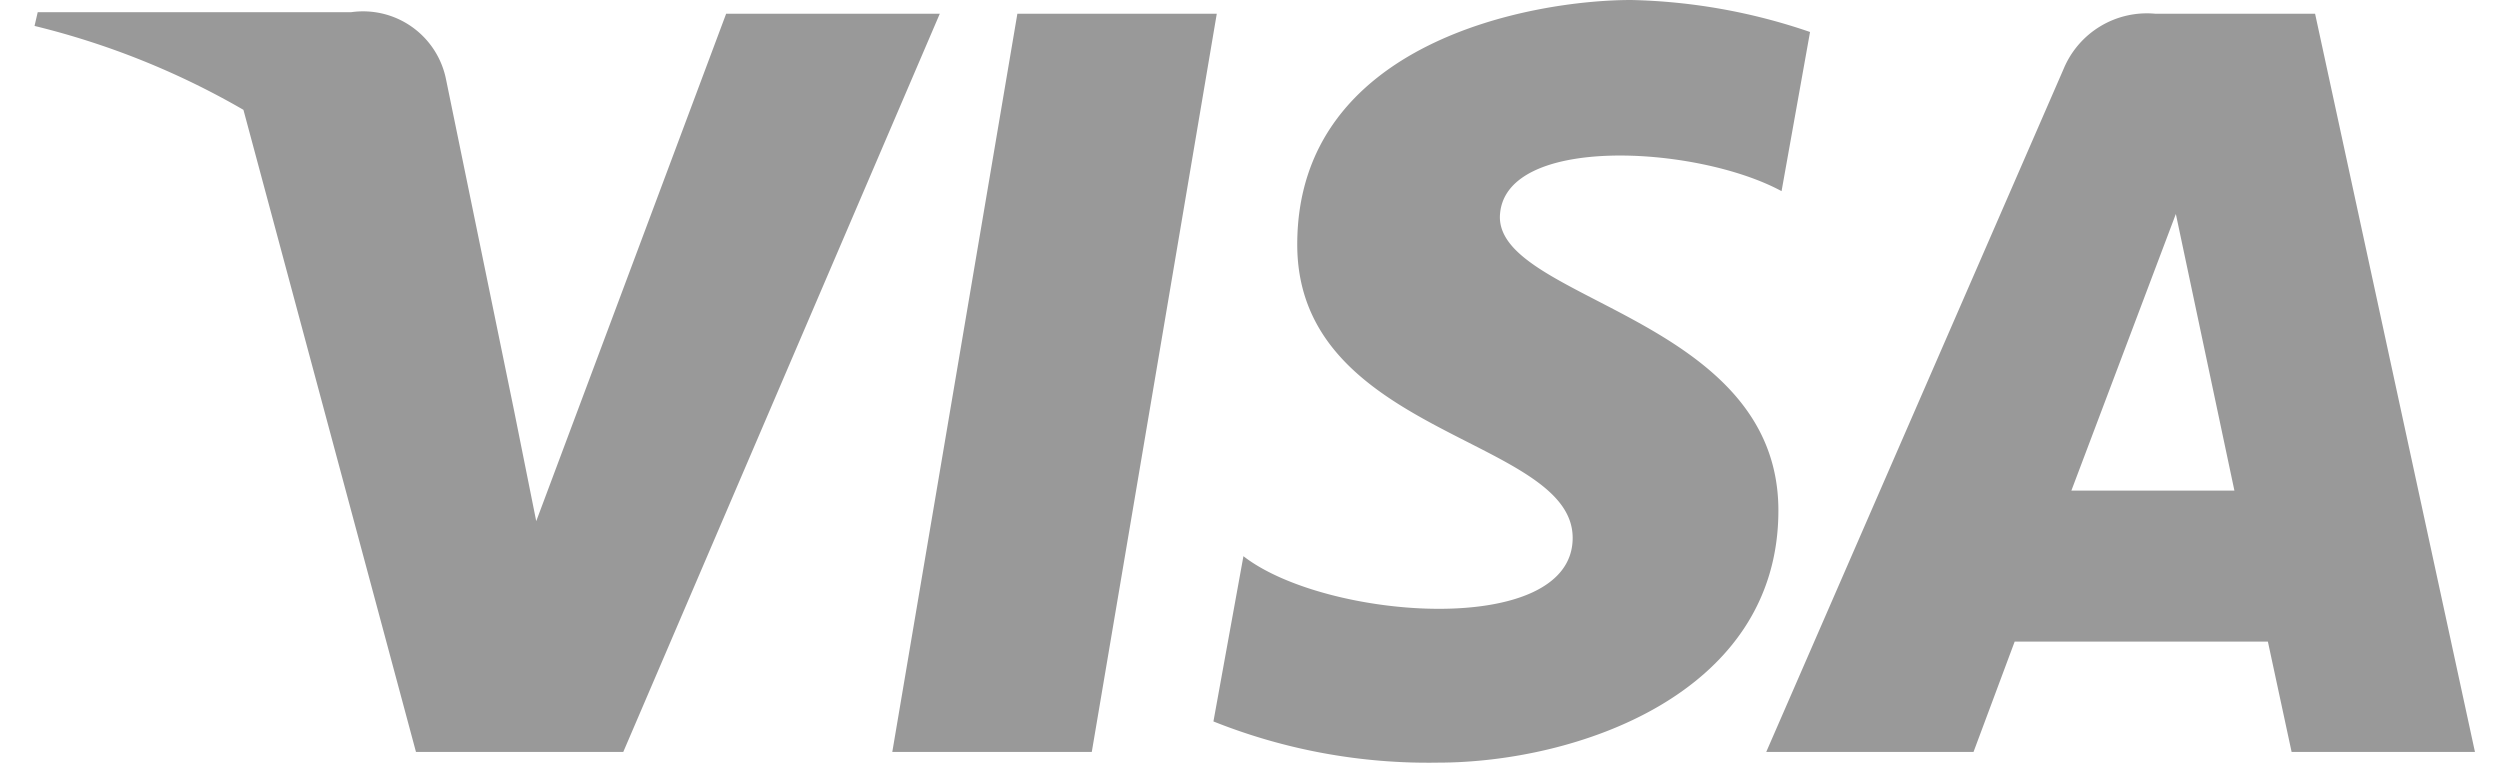
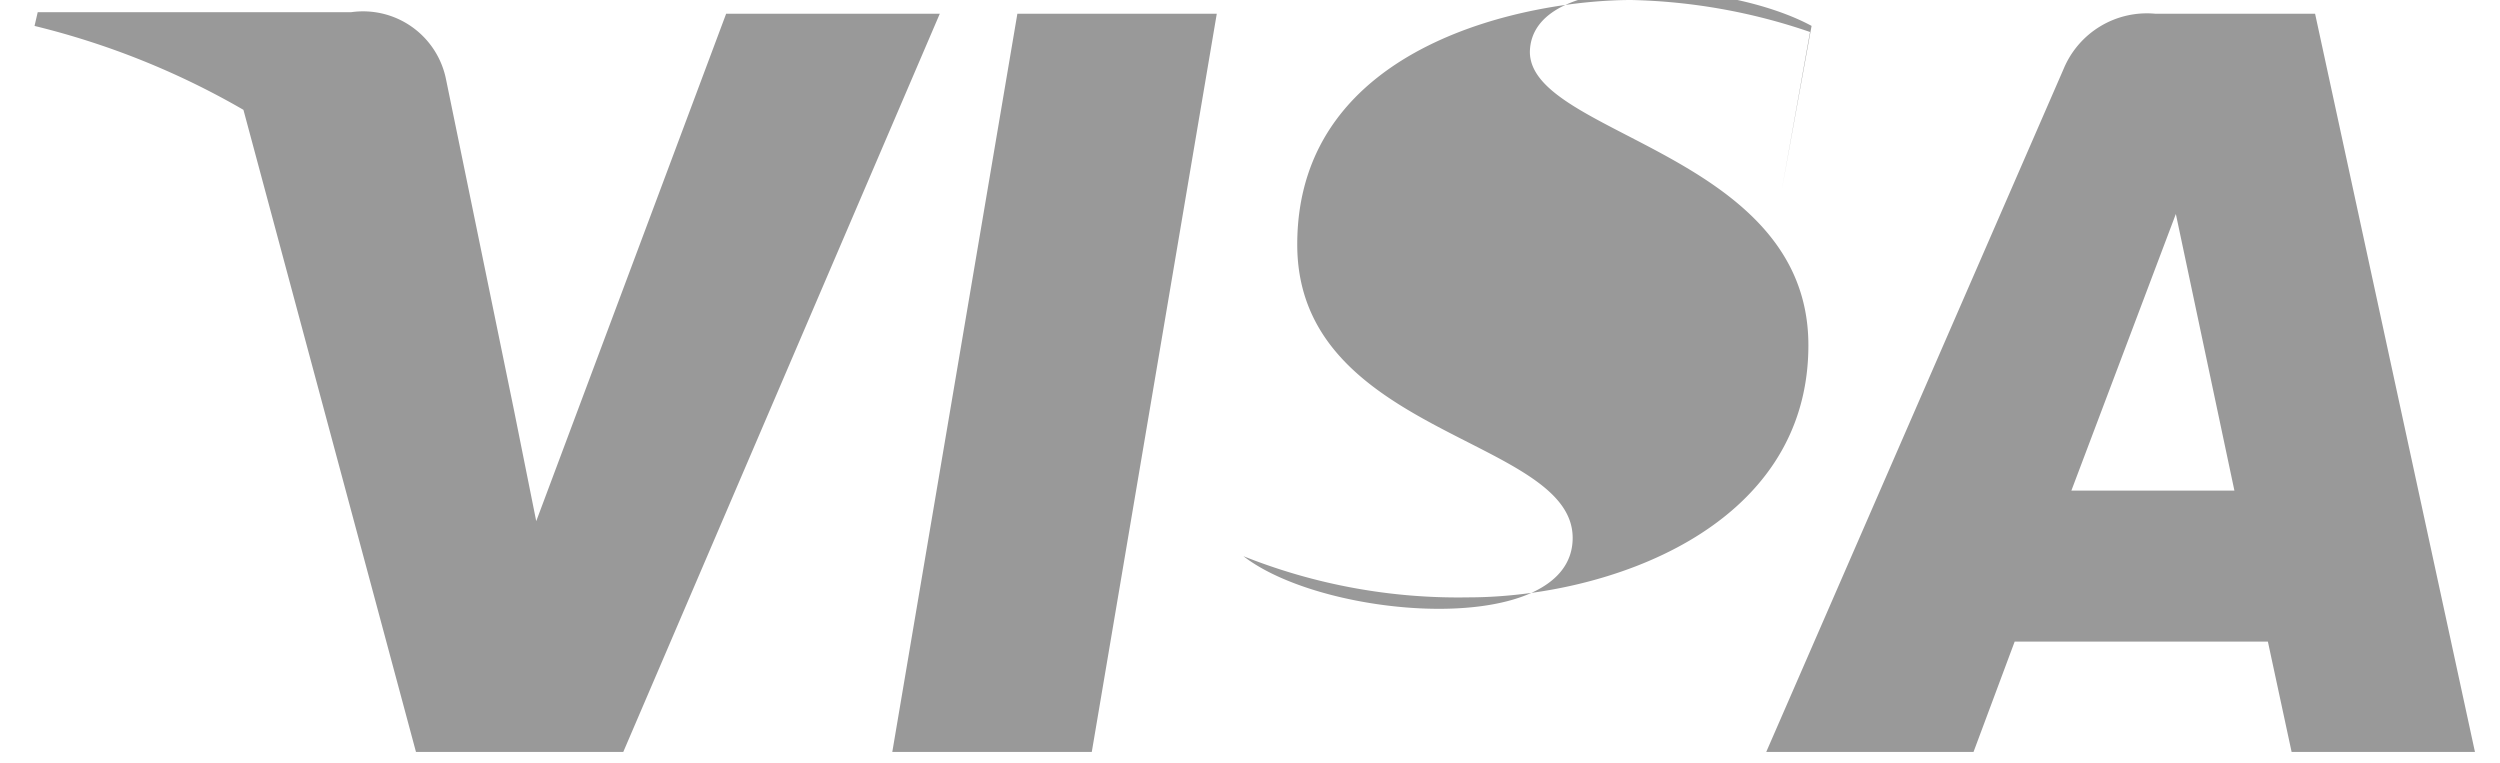
<svg xmlns="http://www.w3.org/2000/svg" width="59" height="18" viewBox="0 0 59 18" fill="none">
-   <path fill-rule="evenodd" clip-rule="evenodd" d="M25.765 17.746h-4.707L24.01.324h4.706l-2.95 17.422zM17.137.324l-4.482 11.975-.522-2.604-1.607-7.823A1.996 1.996 0 0 0 8.285.288H.89L.815.612c1.73.422 3.39 1.088 4.93 1.98l4.072 15.154h4.892L22.179.324h-5.042zm36.94 17.422h4.332L54.636.324h-3.772a2.128 2.128 0 0 0-2.16 1.296l-7.021 16.126h4.892l.971-2.604h5.976l.56 2.604h-.006zm-5.193-6.167L51.35 5.05l1.382 6.528h-3.848zM42.045 4.51l.672-3.755A13.906 13.906 0 0 0 38.497 0c-2.316 0-7.882.972-7.882 5.771 0 4.512 6.5 4.548 6.5 6.923 0 2.376-5.827 1.944-7.77.432l-.708 3.9a13.663 13.663 0 0 0 5.303.972c3.212 0 8.03-1.584 8.03-5.951 0-4.548-6.573-4.944-6.573-6.924.037-1.955 4.631-1.703 6.648-.612z" fill="#999" />
+   <path fill-rule="evenodd" clip-rule="evenodd" d="M25.765 17.746h-4.707L24.01.324h4.706l-2.95 17.422zM17.137.324l-4.482 11.975-.522-2.604-1.607-7.823A1.996 1.996 0 0 0 8.285.288H.89L.815.612c1.73.422 3.39 1.088 4.93 1.98l4.072 15.154h4.892L22.179.324h-5.042zm36.94 17.422h4.332L54.636.324h-3.772a2.128 2.128 0 0 0-2.16 1.296l-7.021 16.126h4.892l.971-2.604h5.976l.56 2.604h-.006zm-5.193-6.167L51.35 5.05l1.382 6.528h-3.848zM42.045 4.51l.672-3.755A13.906 13.906 0 0 0 38.497 0c-2.316 0-7.882.972-7.882 5.771 0 4.512 6.5 4.548 6.5 6.923 0 2.376-5.827 1.944-7.77.432a13.663 13.663 0 0 0 5.303.972c3.212 0 8.03-1.584 8.03-5.951 0-4.548-6.573-4.944-6.573-6.924.037-1.955 4.631-1.703 6.648-.612z" fill="#999" />
</svg>